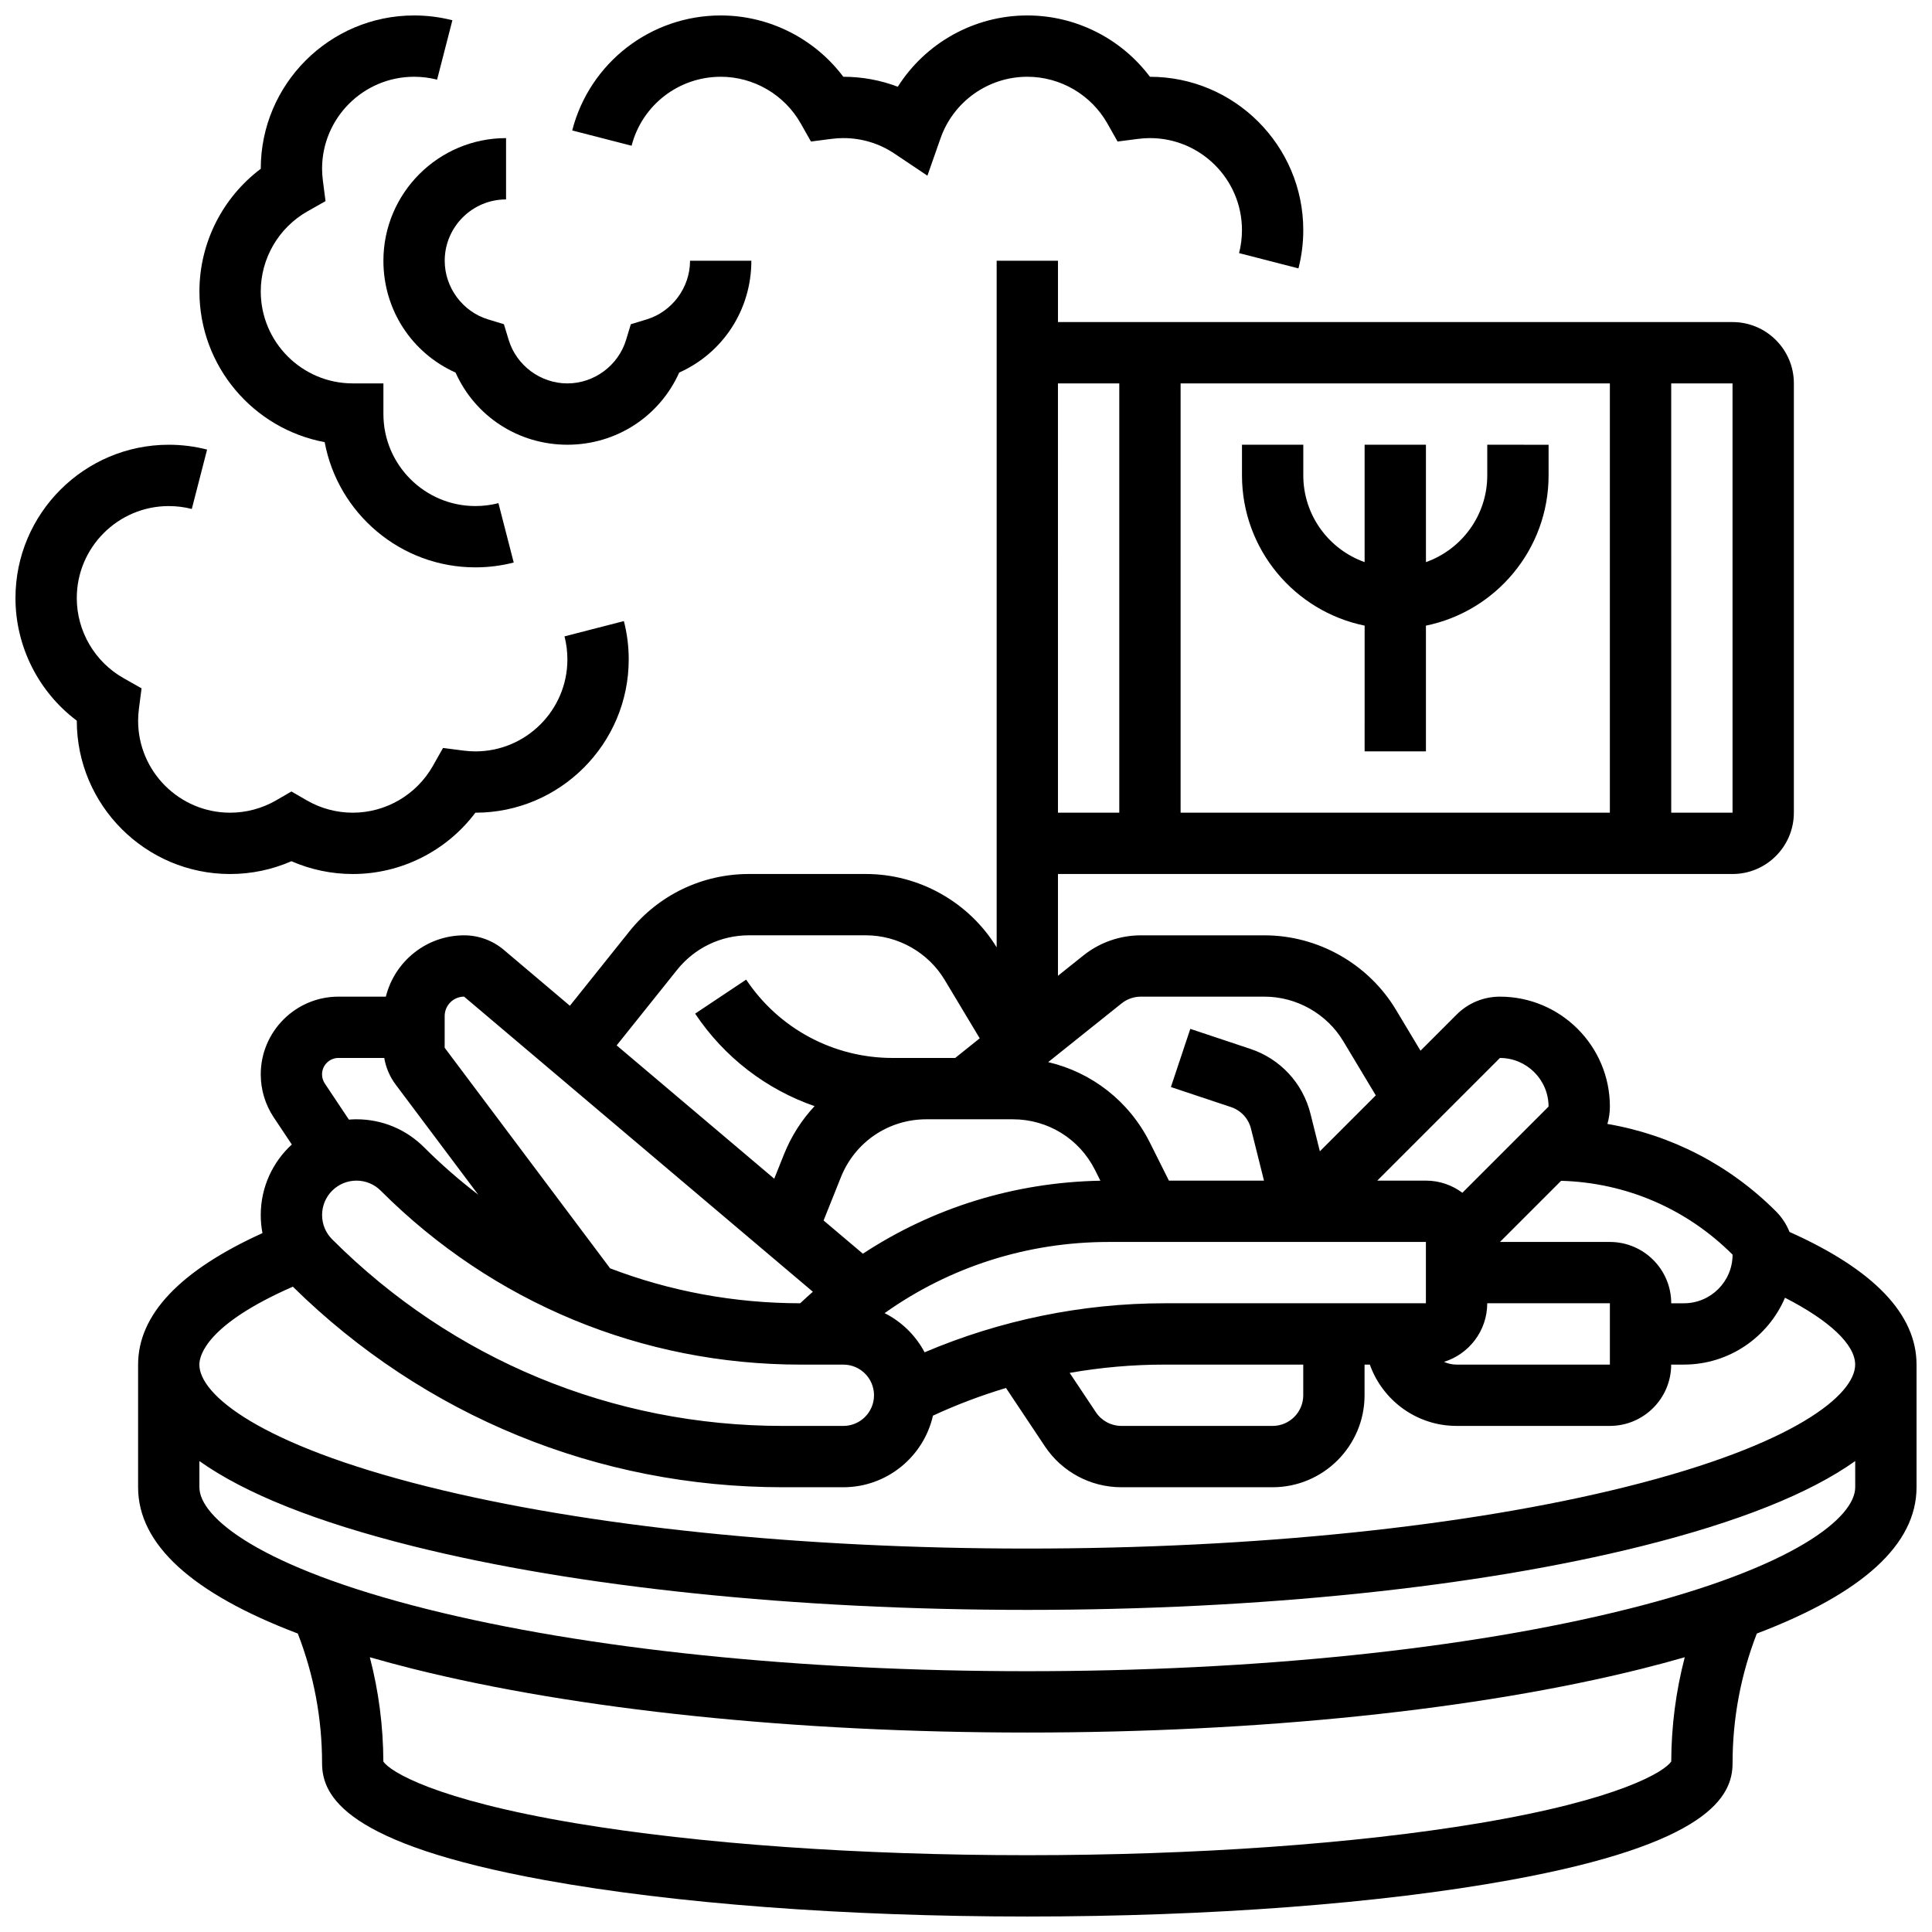
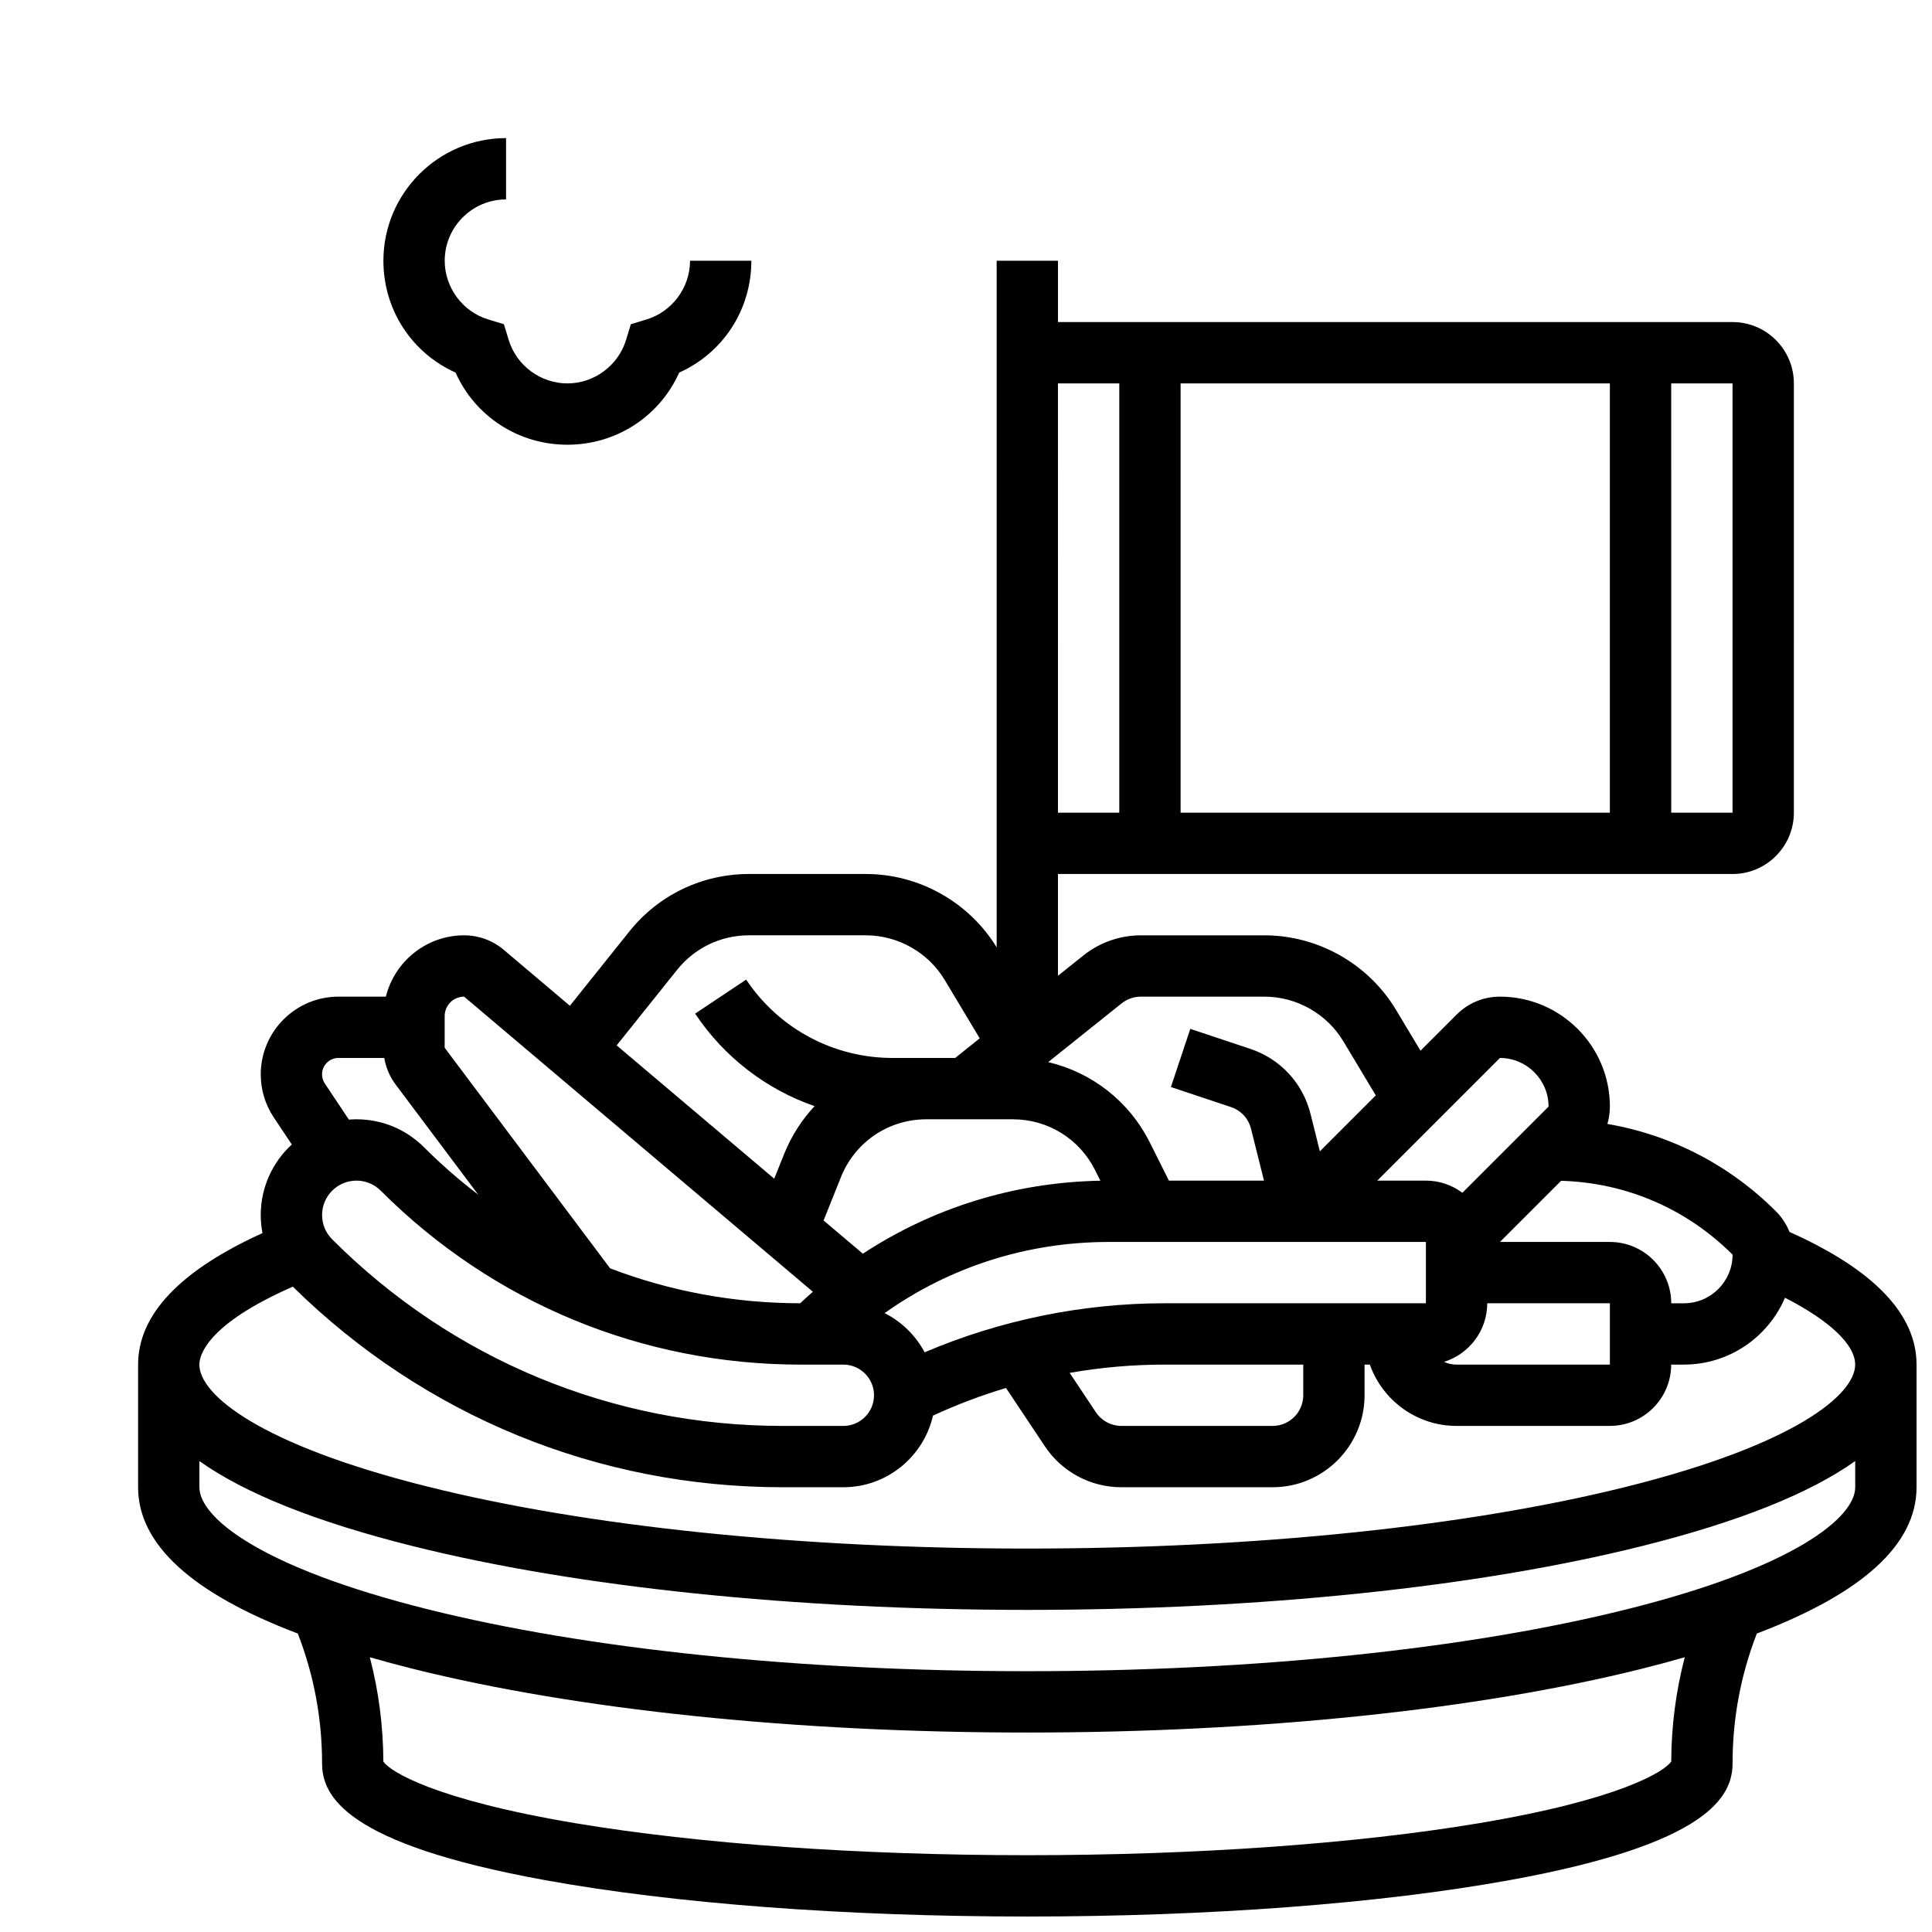
<svg xmlns="http://www.w3.org/2000/svg" width="800px" height="800px" version="1.1" viewBox="144 144 512 512">
  <defs>
    <clipPath id="d">
      <path d="m180 213h471.9v438.9h-471.9z" />
    </clipPath>
    <clipPath id="c">
      <path d="m196 148.09h85v146.91h-85z" />
    </clipPath>
    <clipPath id="b">
-       <path d="m295 148.09h195v67.906h-195z" />
-     </clipPath>
+       </clipPath>
    <clipPath id="a">
-       <path d="m148.09 261h162.91v115h-162.91z" />
-     </clipPath>
+       </clipPath>
  </defs>
-   <path d="m538.14 261.86v8.125c0 10.594-6.793 19.625-16.25 22.98l-0.004-31.105h-16.25v31.105c-9.457-3.356-16.25-12.387-16.25-22.98v-8.125h-16.25v8.125c0 19.621 13.98 36.035 32.504 39.812l-0.004 33.324h16.25v-33.32c18.523-3.777 32.504-20.191 32.504-39.812v-8.125z" />
  <g clip-path="url(#d)">
    <path d="m618.24 470.48c-0.805-2.023-2.016-3.887-3.606-5.473-12.32-12.32-27.828-20.277-44.656-23.152 0.43-1.473 0.66-3.012 0.66-4.59 0.004-16.07-13.07-29.141-29.137-29.141-4.34 0-8.422 1.691-11.492 4.762l-9.559 9.559-6.508-10.844c-7.301-12.168-20.648-19.727-34.84-19.727h-32.777c-5.516 0-10.922 1.895-15.23 5.344l-6.723 5.375v-26.973h178.77c8.961 0 16.25-7.293 16.25-16.25l0.004-113.77c0-8.961-7.293-16.25-16.25-16.25l-178.77-0.004v-16.25h-16.25v181.96c-7.34-11.996-20.578-19.441-34.656-19.441h-30.98c-12.41 0-23.977 5.559-31.727 15.25l-15.738 19.672-17.52-14.824c-2.93-2.477-6.66-3.844-10.496-3.844-10.023 0-18.434 6.934-20.75 16.25h-12.555c-11.359 0-20.602 9.242-20.602 20.602 0 4.082 1.195 8.031 3.461 11.426l4.769 7.156c-5.055 4.641-8.23 11.297-8.23 18.684 0 1.629 0.156 3.234 0.453 4.801-21.875 9.926-32.957 21.625-32.957 34.844v32.504c0 15.109 14.219 28.098 42.324 38.77 4.266 10.984 6.43 22.527 6.43 34.363 0 8.691 6.117 21.355 59.031 30.977 34.234 6.227 79.645 9.652 127.87 9.652s93.633-3.426 127.86-9.652c52.914-9.621 59.035-22.285 59.035-30.977 0-11.836 2.168-23.379 6.43-34.367 28.105-10.668 42.324-23.656 42.324-38.766v-32.504c0-13.355-11.324-25.168-33.66-35.156zm-47.598 2.652h-29.137l16.207-16.207c17.168 0.484 33.242 7.375 45.438 19.57 0 7.106-5.781 12.887-12.887 12.887h-3.371c0-8.961-7.289-16.25-16.25-16.25zm-181.61 29.242c-2.367-4.465-6.082-8.105-10.598-10.383 17.246-12.254 37.816-18.859 59.398-18.859h84.047v16.25h-69.297c-21.75 0-43.527 4.477-63.551 12.992zm-150.57-45.496c2.434 0 4.723 0.949 6.441 2.668 29.723 29.723 69.238 46.09 111.27 46.09h11.324c4.481 0 8.125 3.644 8.125 8.125s-3.644 8.125-8.125 8.125h-16.082c-45.098 0-87.5-17.562-119.39-49.453-1.719-1.719-2.668-4.008-2.668-6.441-0.008-5.023 4.082-9.113 9.105-9.113zm123.8 10.562 4.598-11.492c3.723-9.309 12.609-15.324 22.633-15.324h22.914c9.293 0 17.648 5.164 21.805 13.477l1.402 2.801c-22.695 0.414-44.344 7.137-62.941 19.344zm90.32 38.195h36.793v8.125c0 4.481-3.644 8.125-8.125 8.125h-40.059c-2.723 0-5.25-1.352-6.762-3.617l-6.957-10.438c8.289-1.453 16.703-2.195 25.109-2.195zm85.551-16.254h32.504v16.25h-40.629c-1.188 0-2.316-0.262-3.332-0.723 6.625-2.047 11.457-8.234 11.457-15.527zm3.363-65.008c7.106 0 12.887 5.781 12.887 12.887l-22.836 22.836c-2.707-2.012-6.043-3.219-9.668-3.219h-12.887zm-100.25-14.469c1.434-1.148 3.238-1.781 5.074-1.781h32.777c8.516 0 16.523 4.535 20.902 11.836l8.598 14.328-14.82 14.82-2.481-9.926c-2.031-8.129-7.992-14.566-15.941-17.215l-15.914-5.305-5.141 15.418 15.914 5.305c2.648 0.883 4.637 3.027 5.312 5.738l3.441 13.754h-25.199l-5.023-10.043c-5.492-10.98-15.387-18.645-26.965-21.359zm15.625-50.539v-113.76h113.76v113.76zm146.27 0h-16.25l-0.004-113.76h16.25zm-162.52-113.76v113.76h-16.25l-0.004-113.76zm-117.18 155.41c4.652-5.812 11.59-9.148 19.035-9.148h30.98c8.516 0 16.523 4.535 20.902 11.836l9.277 15.465-6.5 5.203h-16.605c-15.625 0-30.121-7.762-38.789-20.762l-13.523 9.016c7.727 11.586 18.891 20.086 31.652 24.516-3.402 3.633-6.172 7.934-8.105 12.77l-2.586 6.461-41.758-35.332zm-61.598 12.254c0-2.84 2.309-5.148 5.148-5.148l92.426 78.207c-1.133 0.996-2.254 2.012-3.356 3.051-17.5-0.012-34.508-3.188-50.375-9.258l-43.844-58.457zm-31.77 17.863c-0.477-0.719-0.73-1.551-0.73-2.414 0-2.398 1.953-4.348 4.348-4.348h12.137c0.434 2.539 1.465 4.973 3.016 7.043l21.883 29.18c-5.012-3.828-9.805-8.008-14.34-12.539-4.789-4.793-11.156-7.43-17.934-7.43-0.672 0-1.336 0.035-1.996 0.086zm-8.469 53.852c34.836 34.281 80.863 53.152 129.79 53.152h16.086c11.586 0 21.301-8.129 23.766-18.977 6.262-2.898 12.738-5.348 19.352-7.332l10.301 15.453c4.531 6.797 12.113 10.855 20.285 10.855h40.059c13.441 0 24.379-10.938 24.379-24.379v-8.125h1.398c3.356 9.457 12.387 16.25 22.98 16.25h40.629c8.961 0 16.25-7.293 16.25-16.25h3.363c12.016 0 22.352-7.309 26.801-17.715 11.797 6.039 18.594 12.418 18.594 17.715 0 7.941-15.84 21.176-60.484 32.34-42.352 10.586-98.789 16.414-158.92 16.414s-116.57-5.832-158.91-16.418c-44.645-11.16-60.488-24.395-60.488-32.336 0-2.406 1.895-10.629 24.77-20.648zm365.28 125.83c-1.703 2.633-13.609 10.117-51.031 16.371-32.633 5.457-75.113 8.461-119.62 8.461s-86.984-3.004-119.61-8.457c-37.422-6.254-49.328-13.738-51.031-16.371-0.039-9.402-1.238-18.645-3.586-27.629 3.637 1.043 7.418 2.062 11.375 3.055 43.598 10.895 101.44 16.898 162.86 16.898 61.422 0 119.26-6.004 162.86-16.902 3.957-0.988 7.738-2.008 11.375-3.055-2.344 8.984-3.547 18.227-3.582 27.629zm-11.734-40.344c-42.348 10.59-98.785 16.418-158.91 16.418s-116.57-5.832-158.91-16.418c-44.645-11.16-60.488-24.395-60.488-32.336v-6.934c12.125 8.617 31.004 16.148 56.543 22.535 43.602 10.898 101.44 16.902 162.86 16.902 61.422 0 119.26-6.004 162.86-16.902 25.539-6.387 44.418-13.918 56.543-22.535l0.004 6.934c0 7.941-15.844 21.176-60.488 32.336z" />
  </g>
  <path d="m278.11 196.85v-16.25c-17.922 0-32.504 14.582-32.504 32.504 0 13.004 7.531 24.441 19.121 29.633 5.195 11.59 16.633 19.121 29.633 19.121 13.004 0 24.441-7.531 29.633-19.121 11.594-5.191 19.125-16.629 19.125-29.633h-16.25c0 7.102-4.742 13.496-11.531 15.555l-4.16 1.262-1.262 4.16c-2.059 6.785-8.453 11.527-15.555 11.527s-13.496-4.742-15.555-11.531l-1.262-4.16-4.16-1.262c-6.785-2.055-11.527-8.449-11.527-15.551 0-8.961 7.293-16.254 16.254-16.254z" />
  <g clip-path="url(#c)">
-     <path d="m230.04 261.17c3.508 18.863 20.086 33.188 39.949 33.188 3.438 0 6.852-0.43 10.152-1.281l-4.051-15.738c-1.98 0.512-4.031 0.77-6.102 0.77-13.441 0-24.379-10.938-24.379-24.379v-8.125h-8.125c-13.441 0-24.379-10.938-24.379-24.379 0-8.77 4.754-16.906 12.402-21.23l4.762-2.691-0.699-5.422c-0.141-1.09-0.215-2.152-0.215-3.16 0-13.441 10.938-24.379 24.379-24.379 2.07 0 4.121 0.258 6.102 0.766l4.051-15.738c-3.301-0.848-6.715-1.277-10.152-1.277-22.402 0-40.629 18.227-40.629 40.629v0.008c-10.137 7.617-16.254 19.648-16.254 32.496 0 19.863 14.328 36.441 33.188 39.945z" />
-   </g>
+     </g>
  <g clip-path="url(#b)">
    <path d="m334.99 164.34c8.77 0 16.906 4.754 21.23 12.406l2.691 4.758 5.422-0.699c1.105-0.141 2.137-0.211 3.16-0.211 4.856 0 9.543 1.422 13.559 4.117l8.719 5.848 3.477-9.906c3.418-9.758 12.664-16.312 23-16.312 8.77 0 16.906 4.754 21.23 12.406l2.691 4.758 5.422-0.699c1.105-0.141 2.141-0.211 3.16-0.211 13.441 0 24.379 10.938 24.379 24.379 0 2.07-0.258 4.121-0.766 6.102l15.738 4.051c0.848-3.301 1.277-6.719 1.277-10.152 0-22.402-18.227-40.629-40.629-40.629h-0.008c-7.617-10.137-19.648-16.254-32.496-16.254-14.105 0-26.984 7.32-34.324 18.891-4.578-1.738-9.453-2.641-14.43-2.641h-0.008c-7.617-10.133-19.648-16.25-32.496-16.25-18.551 0-34.73 12.535-39.348 30.477l15.738 4.051c2.766-10.762 12.477-18.277 23.609-18.277z" />
  </g>
  <g clip-path="url(#a)">
    <path d="m221.23 372.23c5.109 2.231 10.648 3.394 16.254 3.394 12.848 0 24.879-6.117 32.496-16.25h0.008c22.402 0 40.629-18.227 40.629-40.629 0-3.438-0.43-6.852-1.281-10.152l-15.738 4.051c0.508 1.977 0.766 4.031 0.766 6.102 0 13.441-10.938 24.379-24.379 24.379-1.02 0-2.055-0.07-3.156-0.211l-5.422-0.699-2.691 4.758c-4.328 7.644-12.461 12.398-21.23 12.398-4.277 0-8.488-1.129-12.184-3.266l-4.07-2.356-4.07 2.356c-3.691 2.137-7.906 3.266-12.18 3.266-13.441 0-24.379-10.938-24.379-24.379 0-1.008 0.07-2.07 0.211-3.156l0.699-5.422-4.758-2.691c-7.652-4.328-12.406-12.461-12.406-21.23 0-13.441 10.938-24.379 24.379-24.379 2.07 0 4.121 0.258 6.102 0.766l4.051-15.738c-3.301-0.848-6.715-1.281-10.152-1.281-22.402 0-40.629 18.227-40.629 40.629 0 12.848 6.117 24.879 16.25 32.496v0.008c0 22.402 18.227 40.629 40.629 40.629 5.609 0.004 11.148-1.16 16.254-3.391z" />
  </g>
</svg>